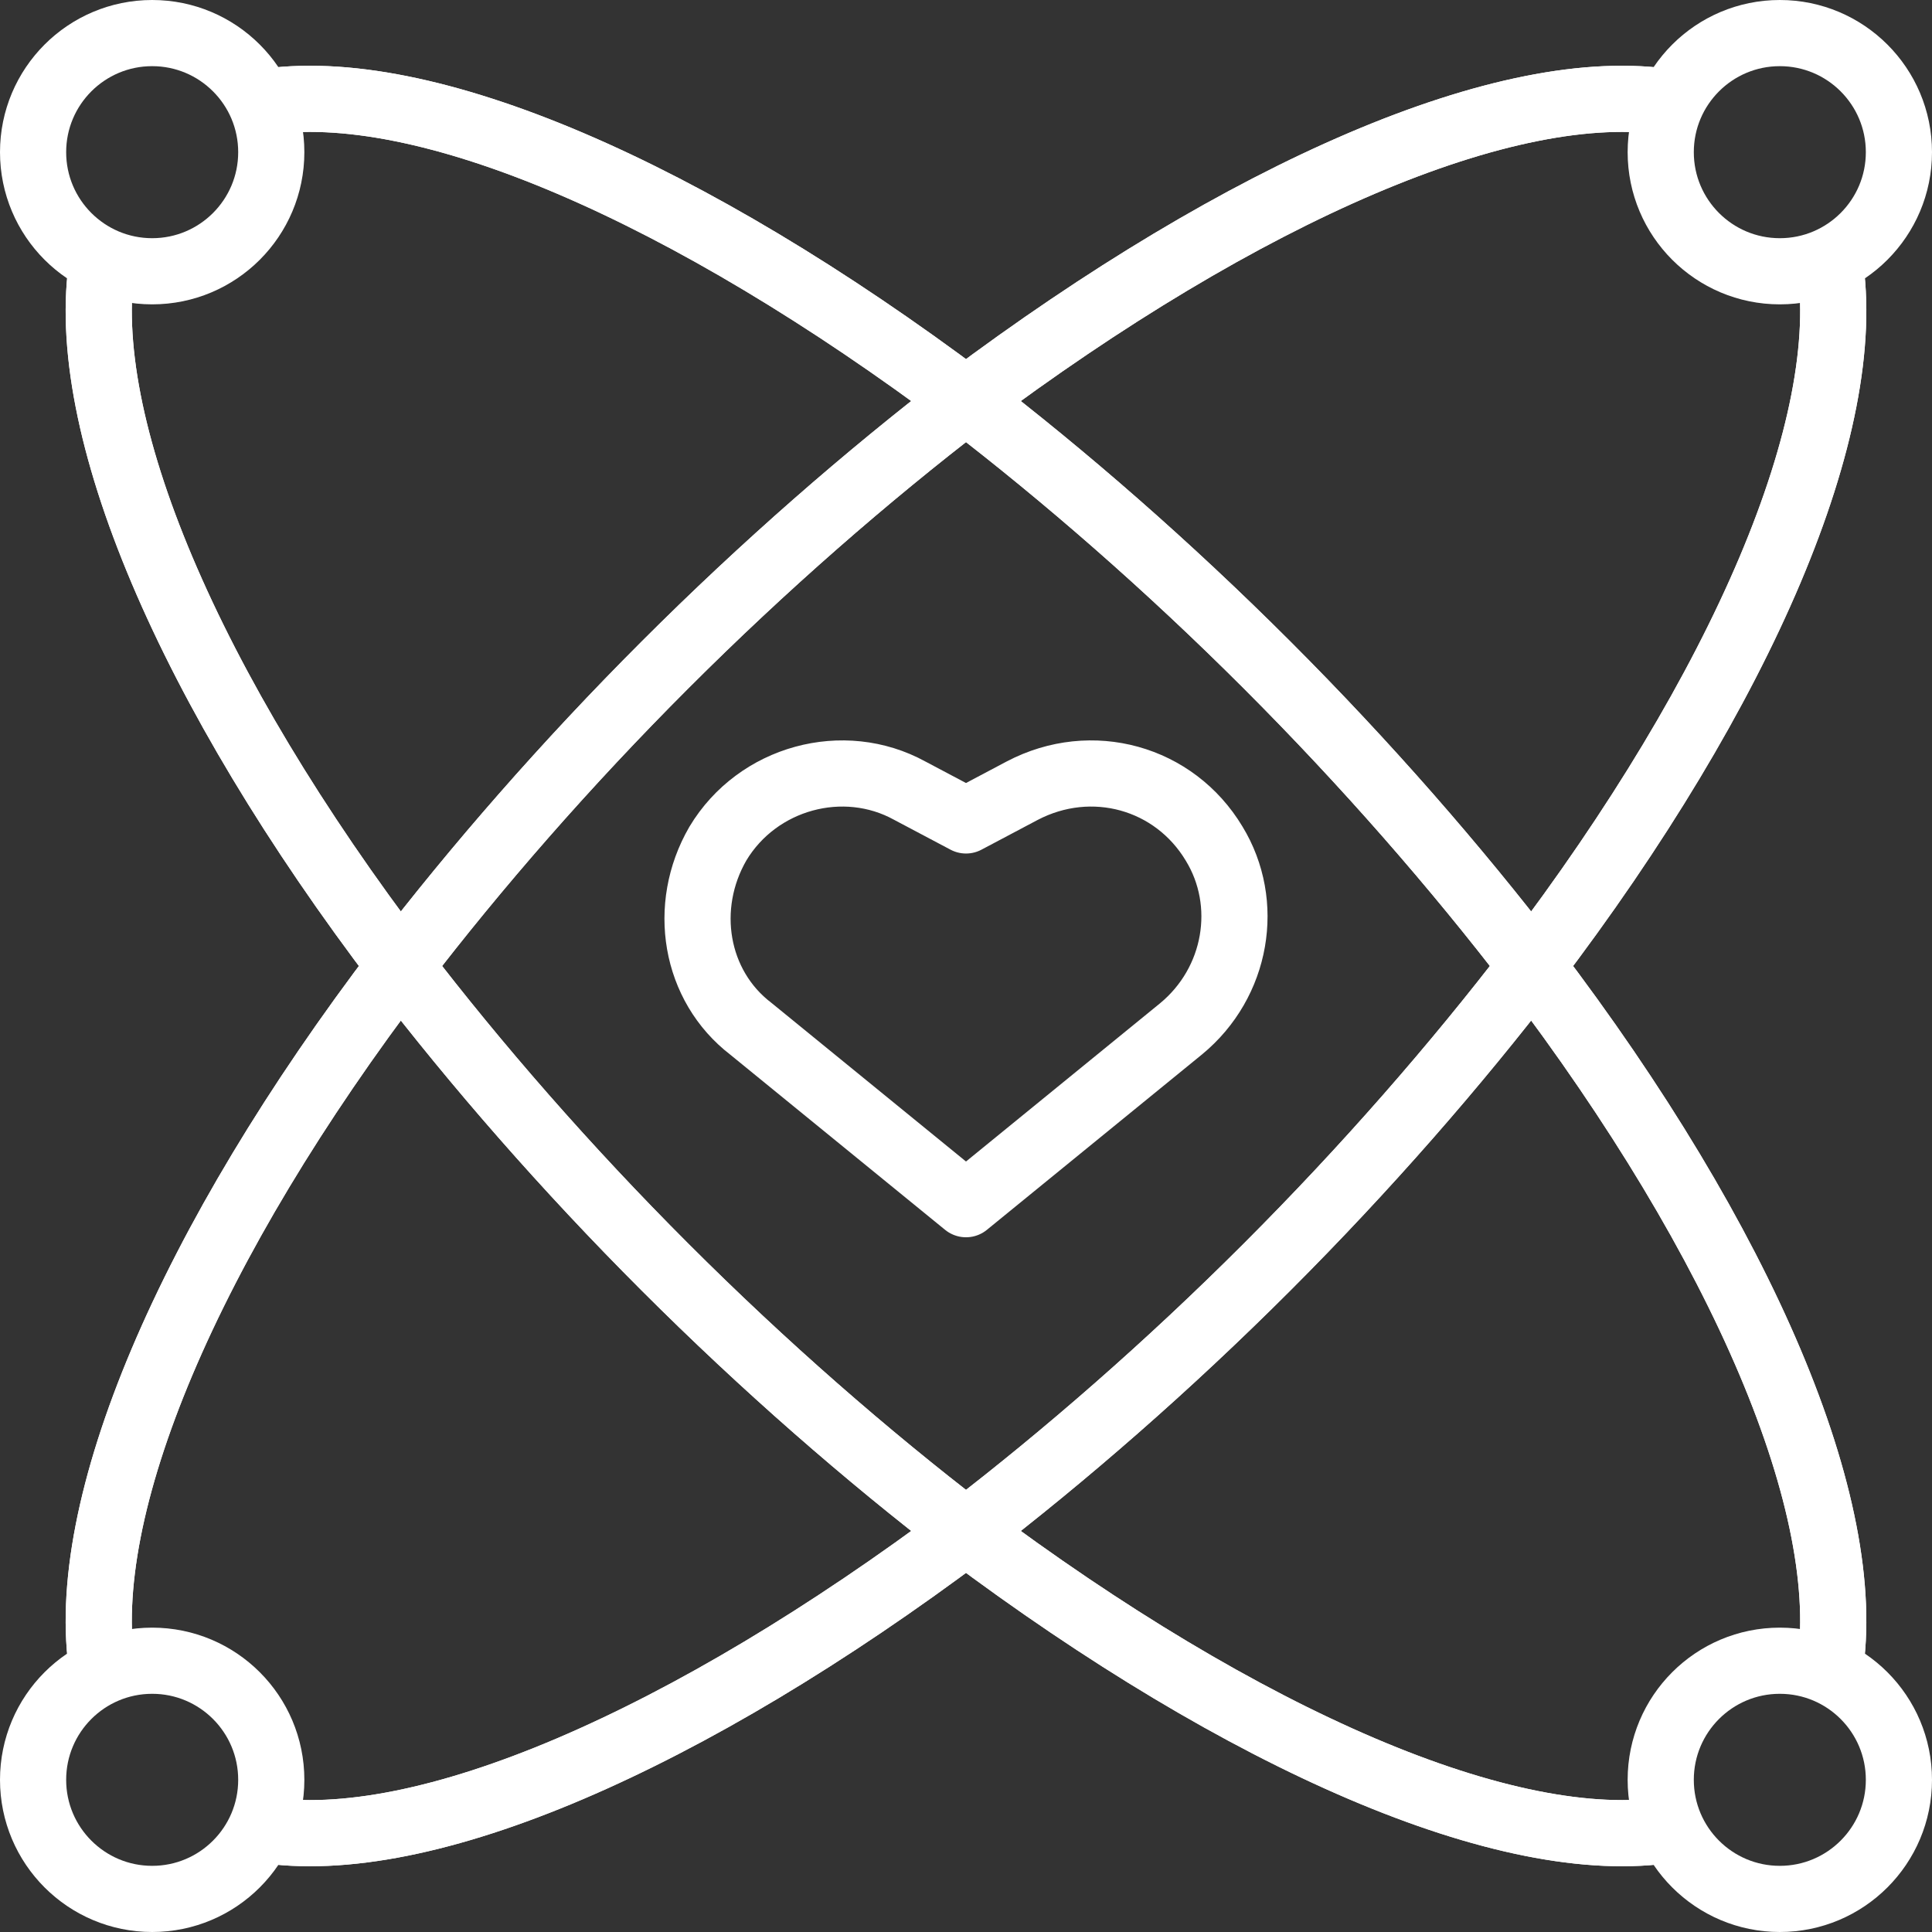
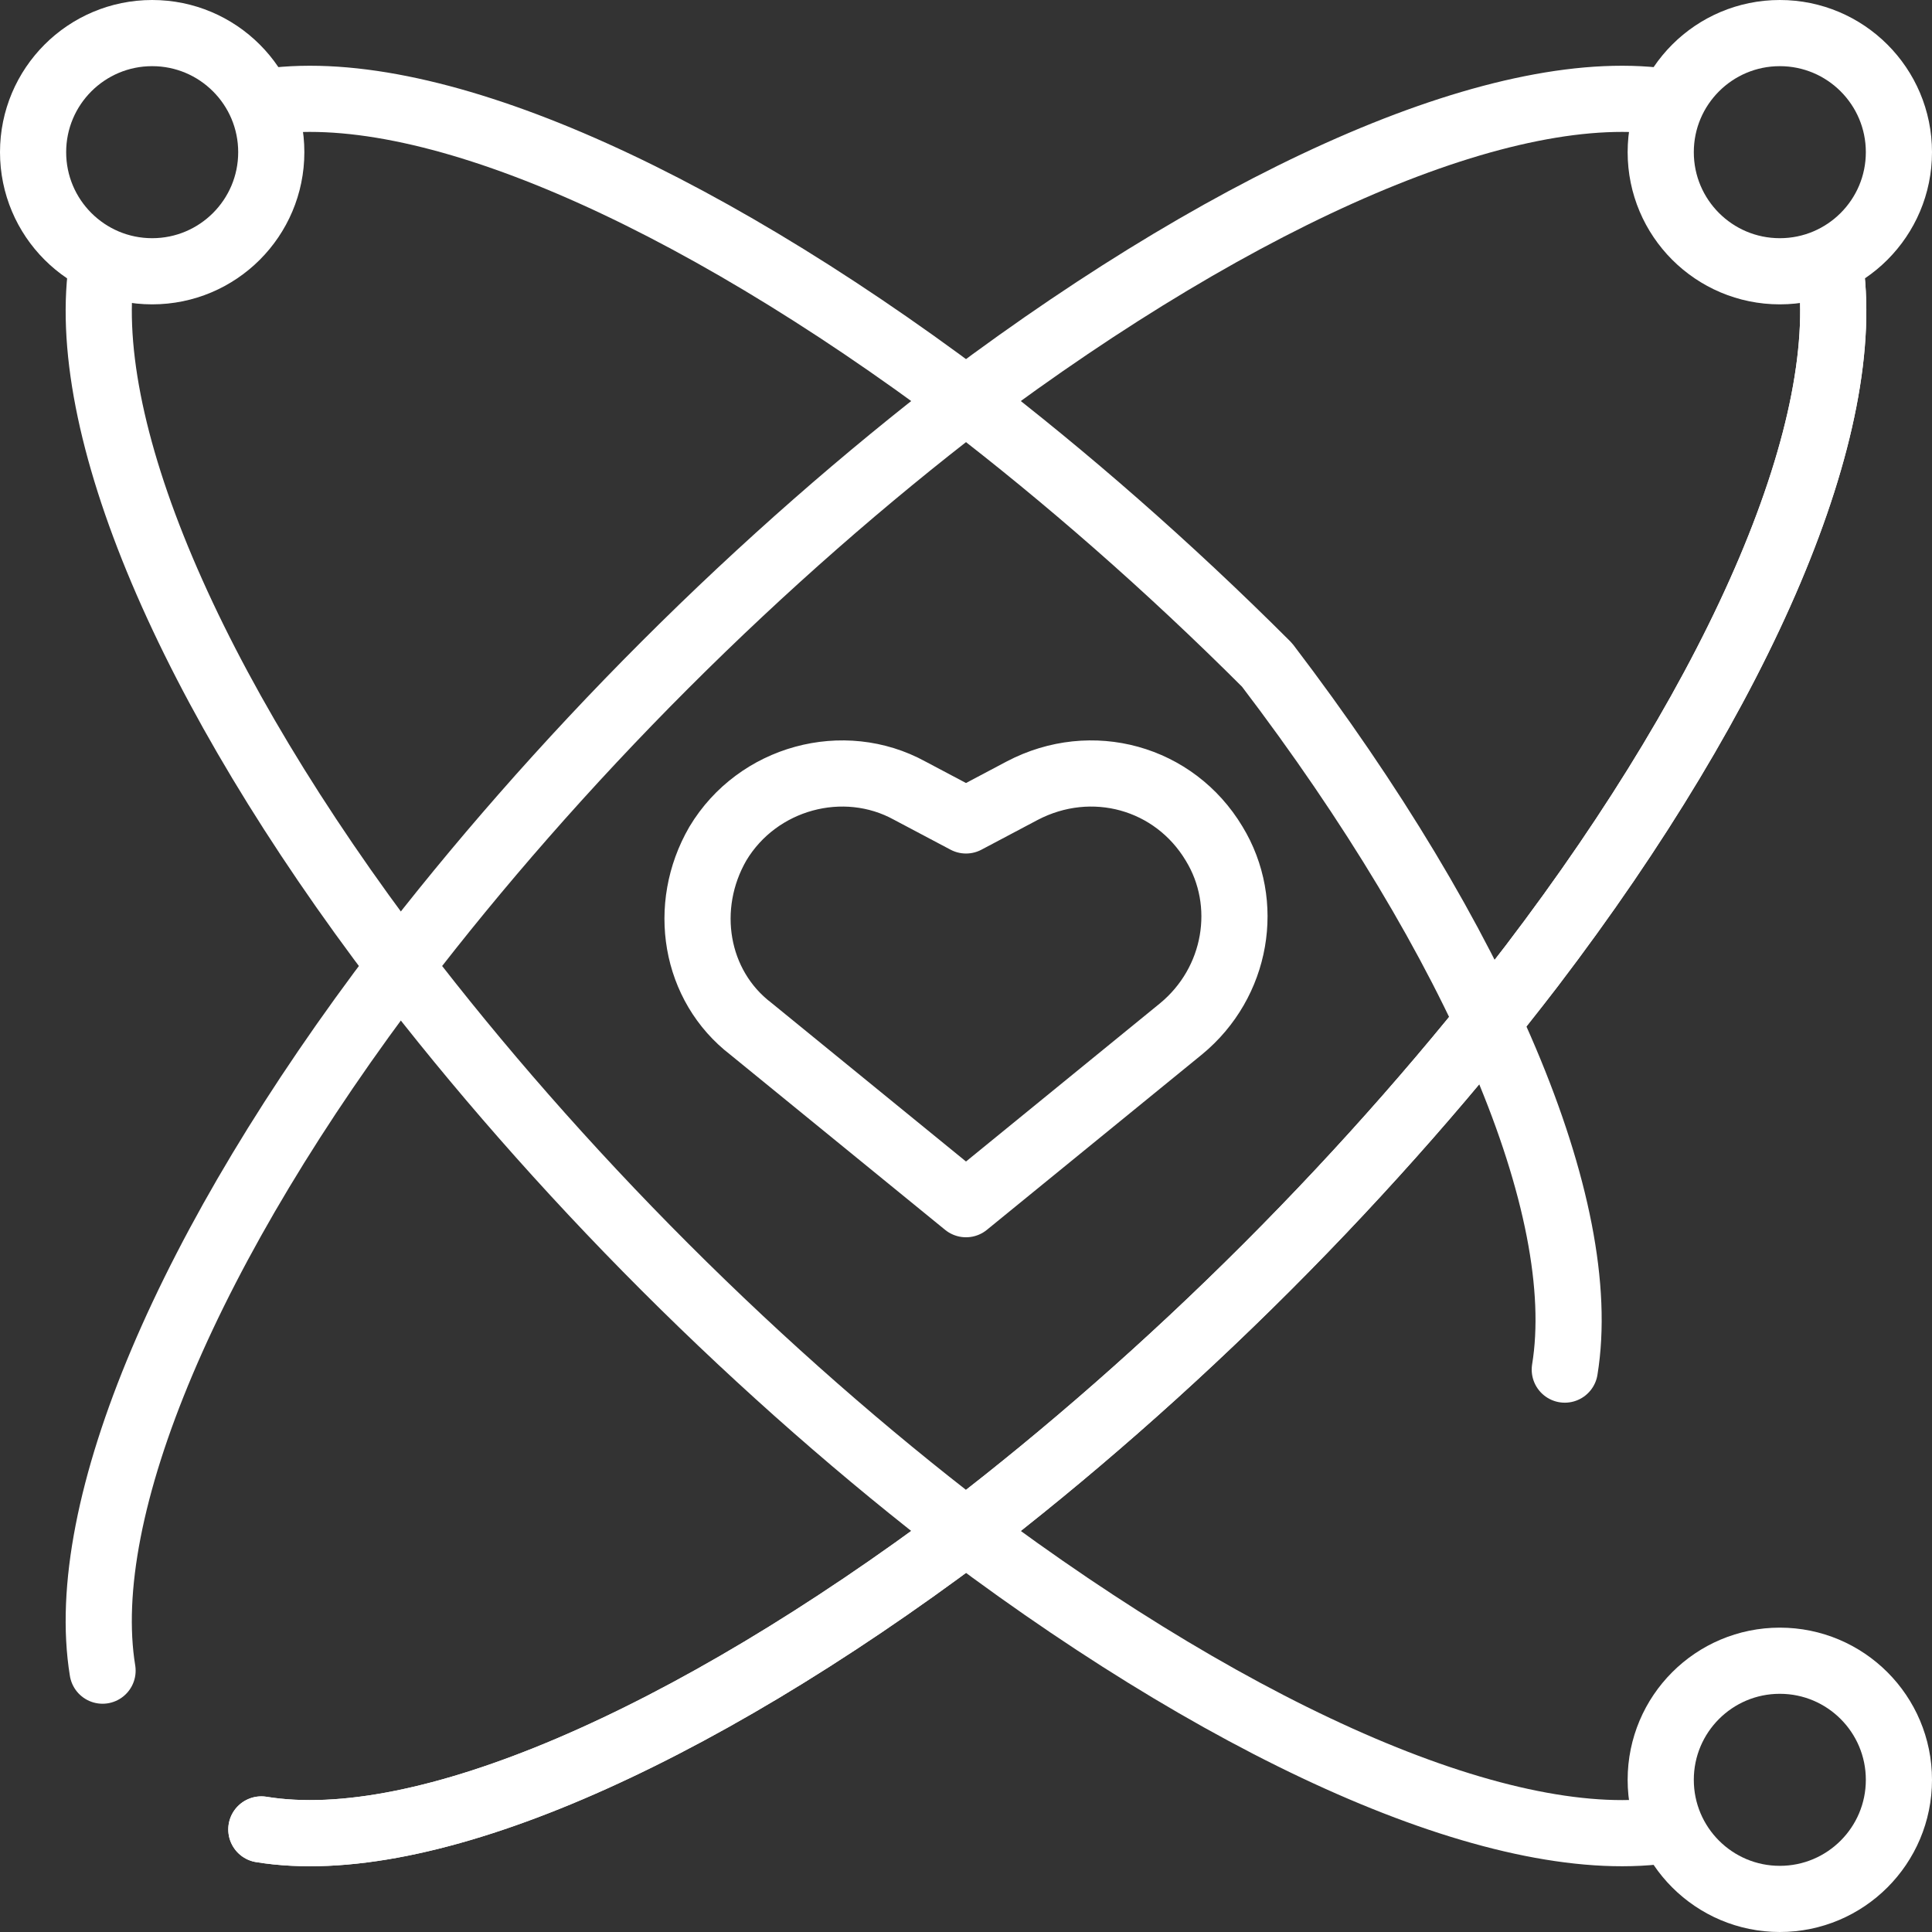
<svg xmlns="http://www.w3.org/2000/svg" id="Layer_1" viewBox="0 0 58.4 58.4">
  <rect x="0" y="0" width="58.4" height="58.4" fill="#333333" stroke="none" />
  <defs>
    <style>
      .cls-1 {
        fill: none;
        stroke: #fff;
        stroke-linecap: round;
        stroke-linejoin: round;
        stroke-width: 2px;
      }
    </style>
  </defs>
+   <path class="cls-1" d="M7.9,55.3c4.9.8,12.9-2.7,21.3-9,3-2.3,6.1-5,9.1-8s5.7-6.1,8-9.1c6.4-8.4,9.8-16.4,9-21.3" />
+   <path class="cls-1" d="M7.9,3.1c4.9-.8,12.9,2.7,21.3,9,3,2.3,6.1,5,9.1,8c6.4,8.4,9.8,16.4,9,21.3" />
  <path class="cls-1" d="M50.5,3.1c-4.9-.8-12.9,2.7-21.3,9-3,2.3-6.1,5-9.1,8s-5.7,6.1-8,9.1c-6.4,8.4-9.8,16.4-9,21.3" />
  <path class="cls-1" d="M7.9,55.3c4.9.8,12.9-2.7,21.3-9,3-2.3,6.1-5,9.1-8s5.7-6.1,8-9.1c6.4-8.4,9.8-16.4,9-21.3" />
-   <path class="cls-1" d="M7.9,3.1c4.9-.8,12.9,2.7,21.3,9,3,2.3,6.1,5,9.1,8s5.7,6.1,8,9.1c6.4,8.4,9.8,16.4,9,21.3" />
-   <path class="cls-1" d="M50.5,55.3c-4.9.8-12.9-2.7-21.3-9-3-2.3-6.1-5-9.1-8s-5.7-6.1-8-9.1C5.7,20.8,2.3,12.8,3.1,7.9" />
-   <path class="cls-1" d="M50.5,3.1c-4.9-.8-12.9,2.7-21.3,9-3,2.3-6.1,5-9.1,8s-5.7,6.1-8,9.1c-6.4,8.4-9.8,16.4-9,21.3" />
-   <path class="cls-1" d="M7.9,55.3c4.9.8,12.9-2.7,21.3-9,3-2.3,6.1-5,9.1-8s5.7-6.1,8-9.1c6.4-8.4,9.8-16.4,9-21.3" />
-   <path class="cls-1" d="M7.9,3.1c4.9-.8,12.9,2.7,21.3,9,3,2.3,6.1,5,9.1,8s5.7,6.1,8,9.1c6.4,8.4,9.8,16.4,9,21.3" />
  <path class="cls-1" d="M50.5,55.3c-4.9.8-12.9-2.7-21.3-9-3-2.3-6.1-5-9.1-8s-5.7-6.1-8-9.1C5.7,20.8,2.3,12.8,3.1,7.9" />
  <circle class="cls-1" cx="53.8" cy="4.6" r="3.6" />
-   <circle class="cls-1" cx="4.6" cy="53.8" r="3.6" />
  <circle class="cls-1" cx="53.8" cy="53.8" r="3.6" />
  <circle class="cls-1" cx="4.6" cy="4.6" r="3.6" />
  <path class="cls-1" d="M29.2,36.4l6.5-5.3c1.7-1.4,2.1-3.8,1-5.6h0c-1.2-2-3.7-2.7-5.8-1.6l-1.7.9-1.7-.9c-2-1.1-4.6-.4-5.8,1.6h0c-1.1,1.9-.7,4.3,1,5.6l6.5,5.3" />
</svg>